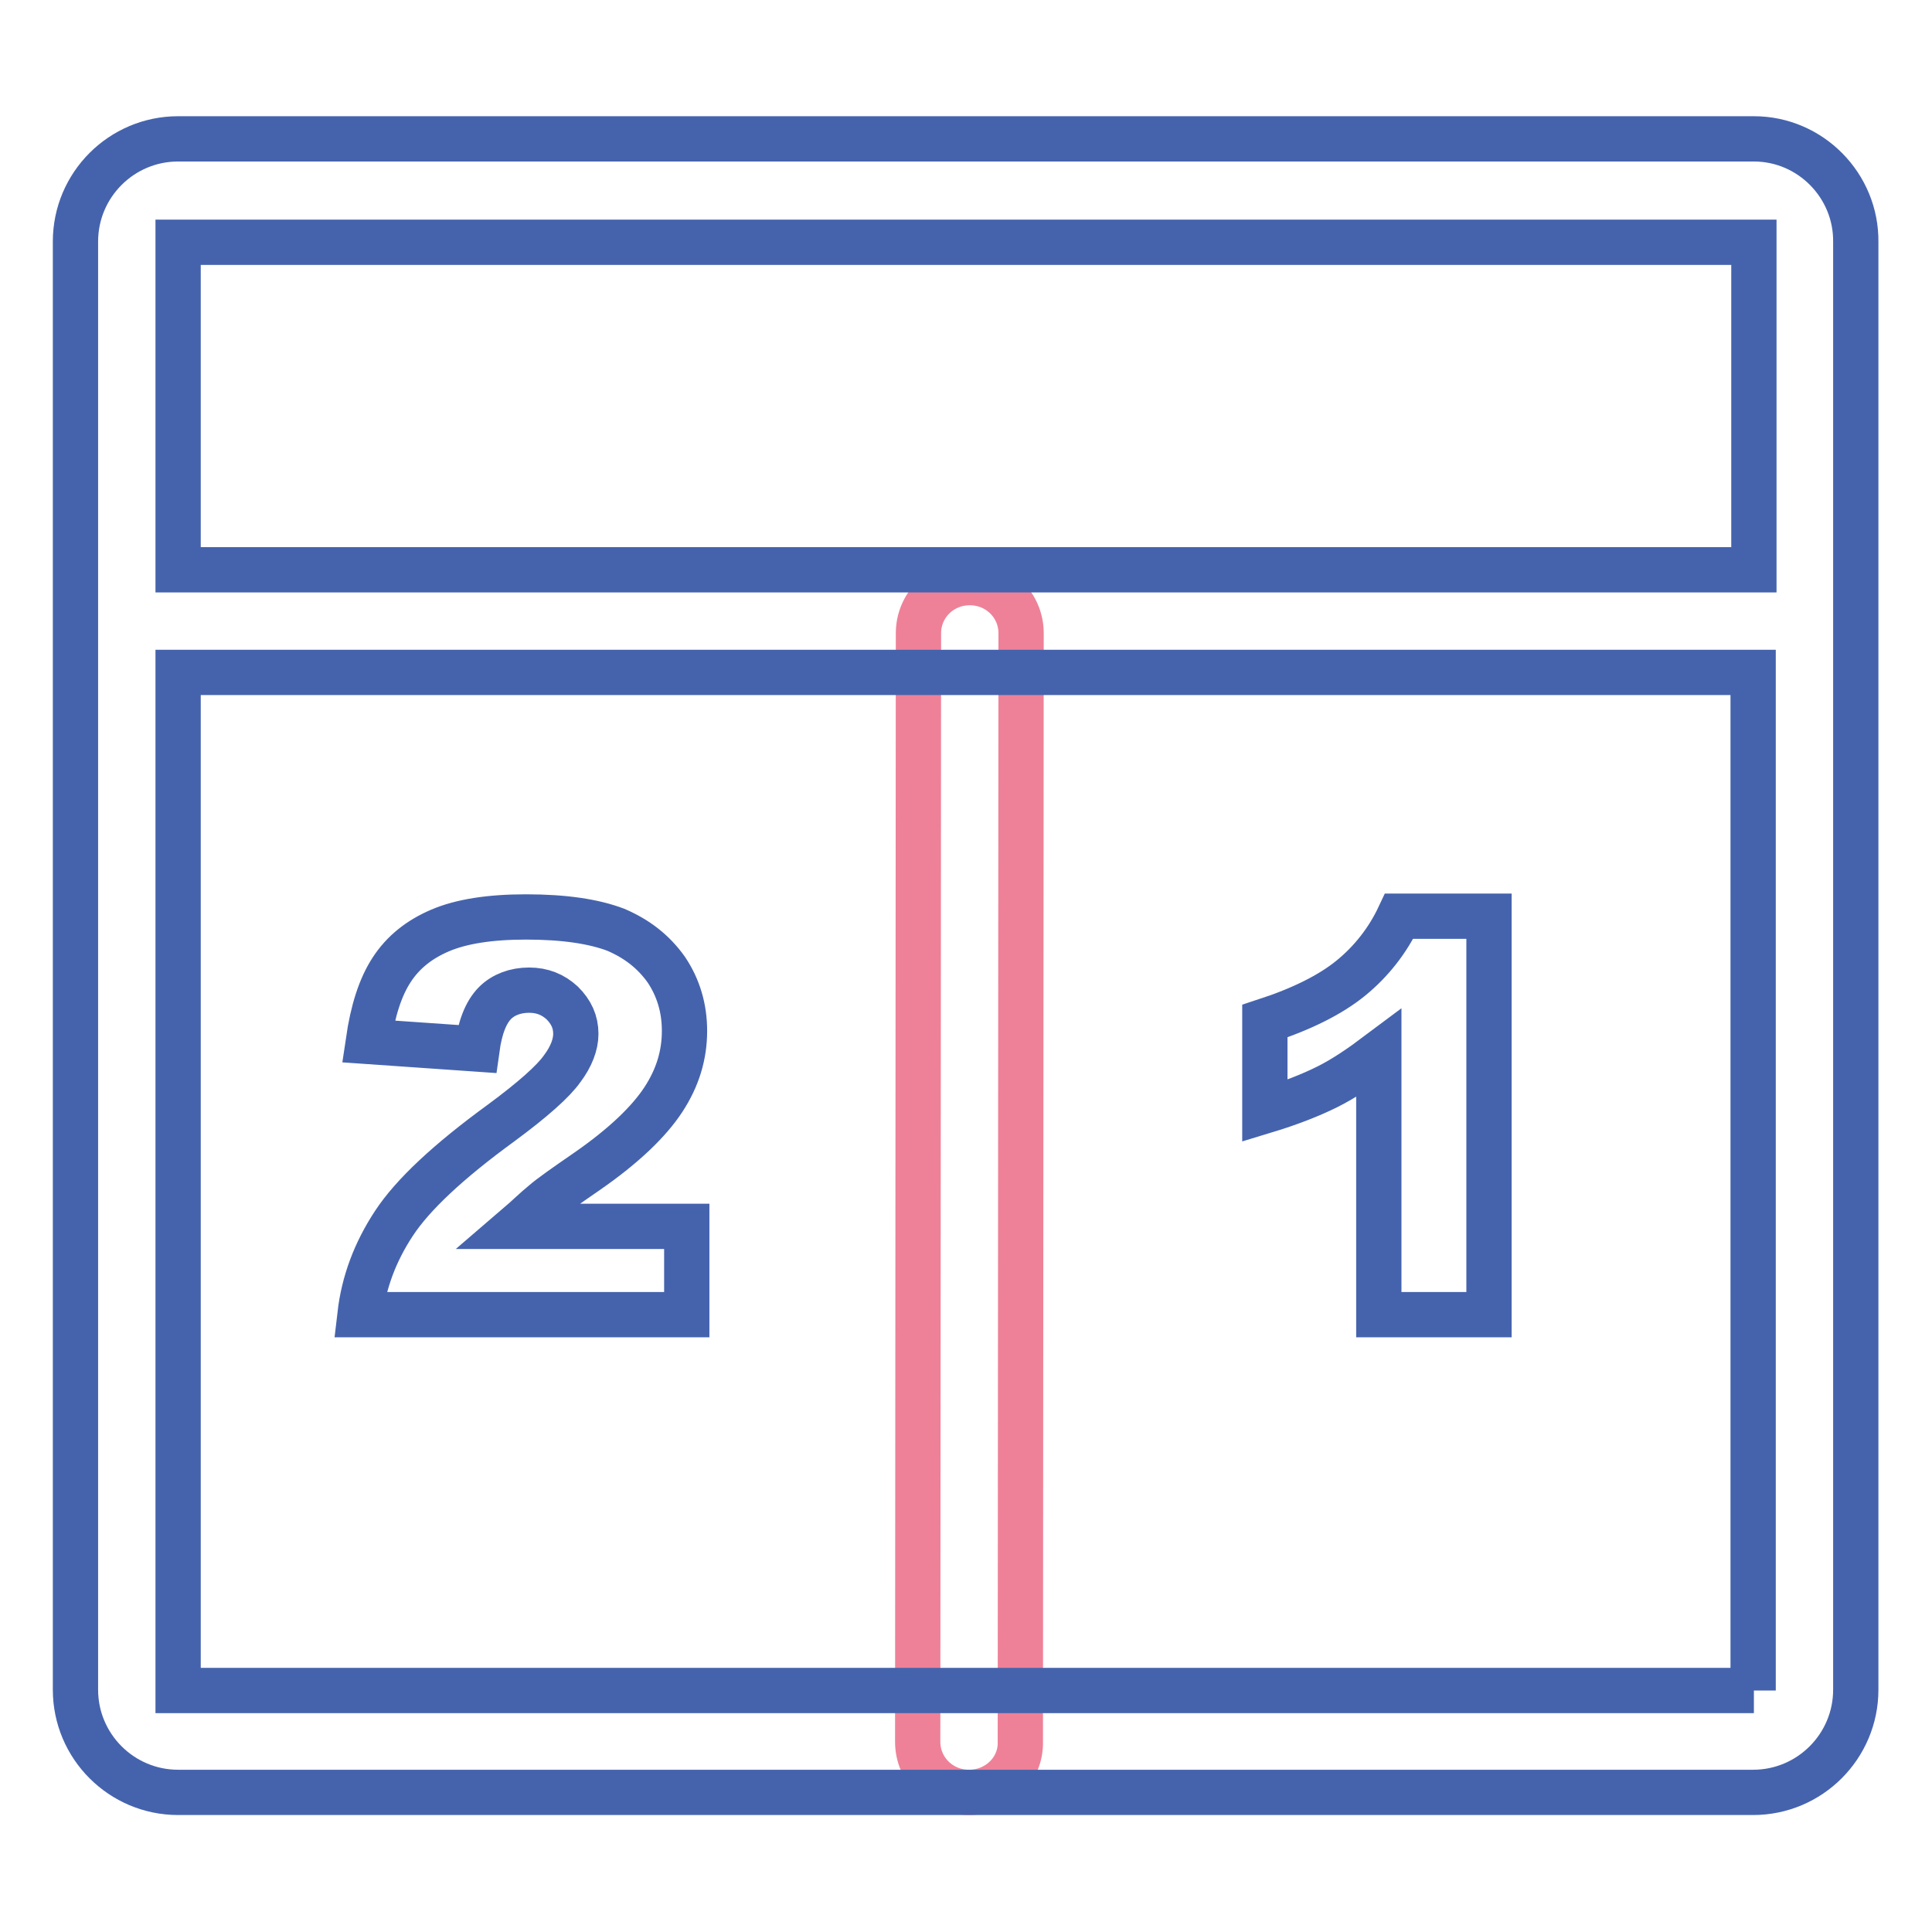
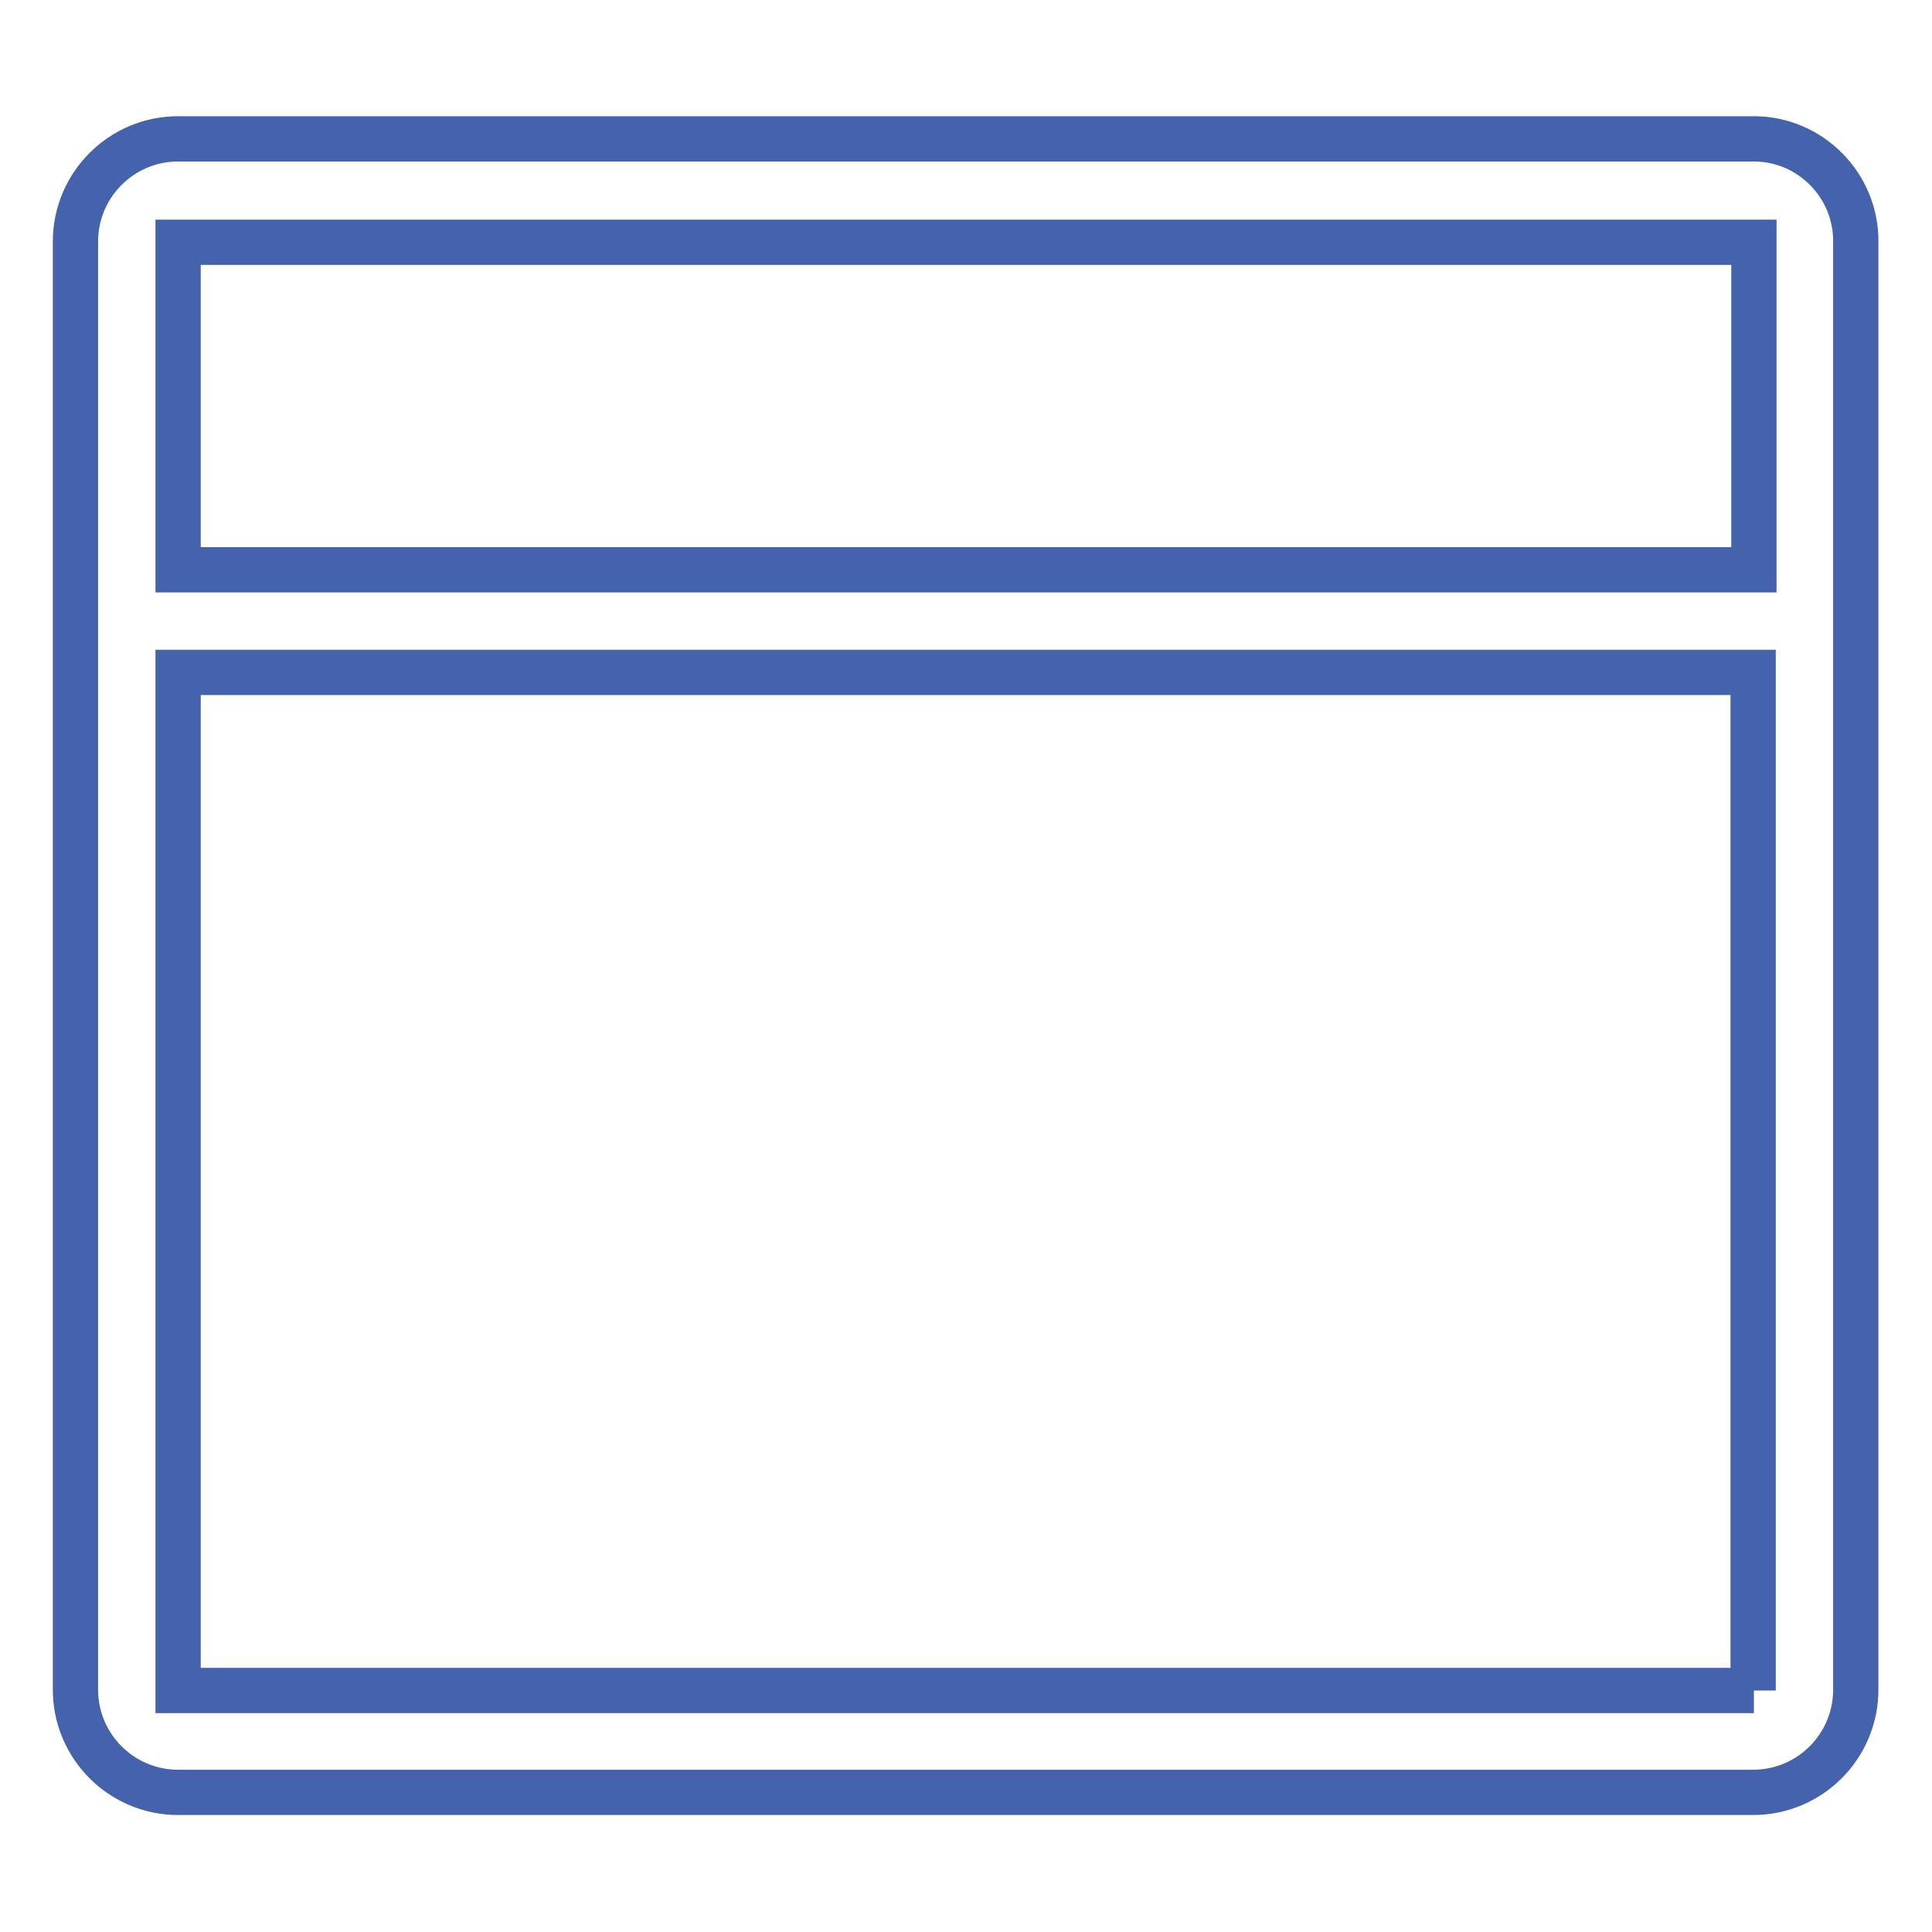
<svg xmlns="http://www.w3.org/2000/svg" version="1.1" x="0px" y="0px" viewBox="0 0 256 256" enable-background="new 0 0 256 256" xml:space="preserve">
  <g>
-     <path stroke-width="6" fill-opacity="0" stroke="#ee8198" d="M128.4,237.5c-3.8,0-6.8-3-6.8-6.7l0.1-146.9c0-3.7,3-6.7,6.8-6.7c3.8,0,6.8,3,6.8,6.7l-0.1,146.9 C135.3,234.5,132.2,237.5,128.4,237.5z" />
    <path stroke-width="6" fill-opacity="0" stroke="#4563ad" d="M232.4,18.4H23.6c-7.5,0-13.6,6.1-13.6,13.6v191.9c0,7.5,6.1,13.6,13.6,13.6h208.7 c7.5,0,13.6-6.1,13.6-13.6V32.1C246,24.6,239.9,18.4,232.4,18.4z M232.4,32.1v43.4H23.6V32.1H232.4z M232.4,224H23.6V89.1h208.7 V224z" />
-     <path stroke-width="6" fill-opacity="0" stroke="#4563ad" d="M91,174.2H47.7c0.5-4.3,2-8.3,4.5-12.1c2.5-3.8,7.2-8.2,14.2-13.3c4.2-3.1,6.9-5.5,8.1-7.2 c1.2-1.6,1.8-3.2,1.8-4.6c0-1.6-0.6-2.9-1.8-4.1c-1.2-1.1-2.6-1.7-4.4-1.7c-1.8,0-3.4,0.6-4.5,1.7c-1.2,1.2-2,3.2-2.4,6.1L48.8,138 c0.6-4.1,1.6-7.2,3.1-9.5c1.5-2.3,3.6-4,6.4-5.2c2.8-1.2,6.6-1.8,11.4-1.8c5.1,0,9,0.6,11.9,1.7c2.8,1.2,5,2.9,6.7,5.3 c1.6,2.4,2.4,5.1,2.4,8.1c0,3.2-0.9,6.2-2.8,9.1c-1.9,2.9-5.2,6.1-10.1,9.5c-2.9,2-4.9,3.4-5.8,4.2c-1,0.8-2.1,1.9-3.5,3.1H91 L91,174.2L91,174.2z M197.3,121.4v52.8h-14.6v-34.6c-2.4,1.8-4.6,3.3-6.8,4.4c-2.2,1.1-5,2.2-8.3,3.2v-11.9 c4.9-1.6,8.7-3.5,11.4-5.7c2.7-2.2,4.9-5,6.4-8.2H197.3L197.3,121.4z" />
  </g>
</svg>